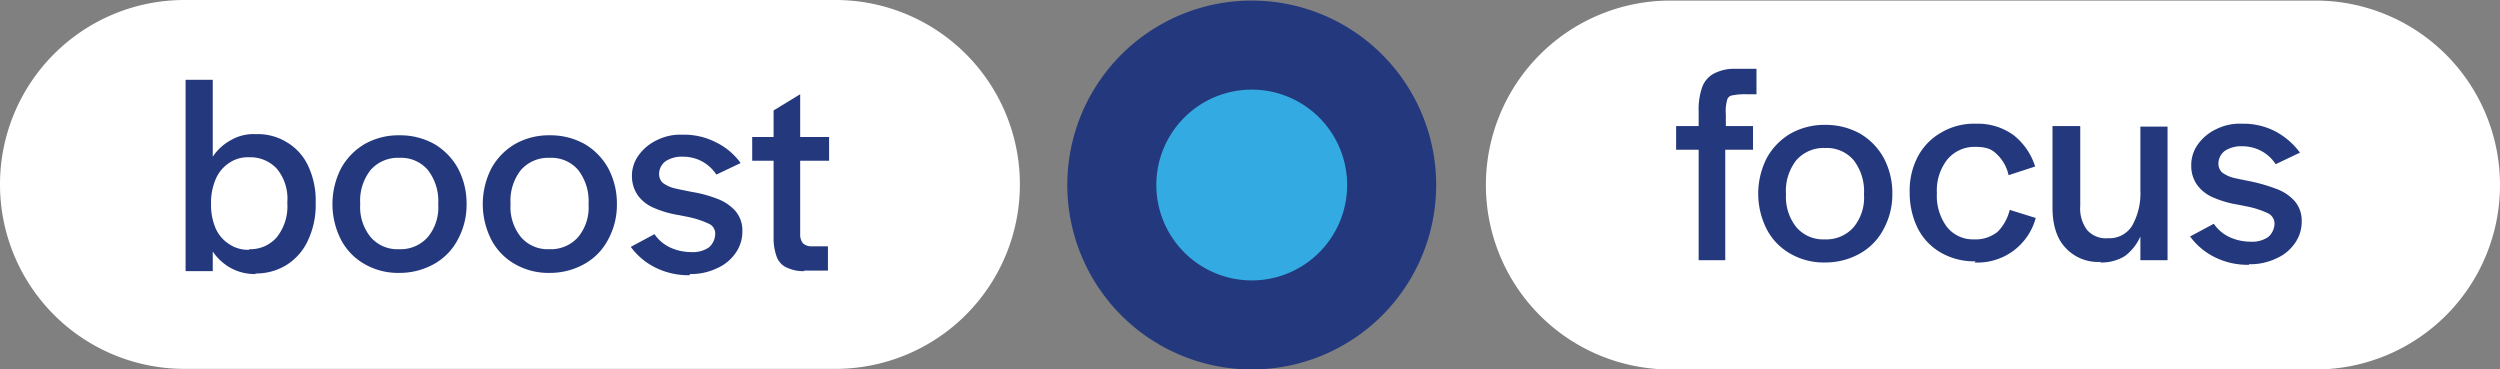
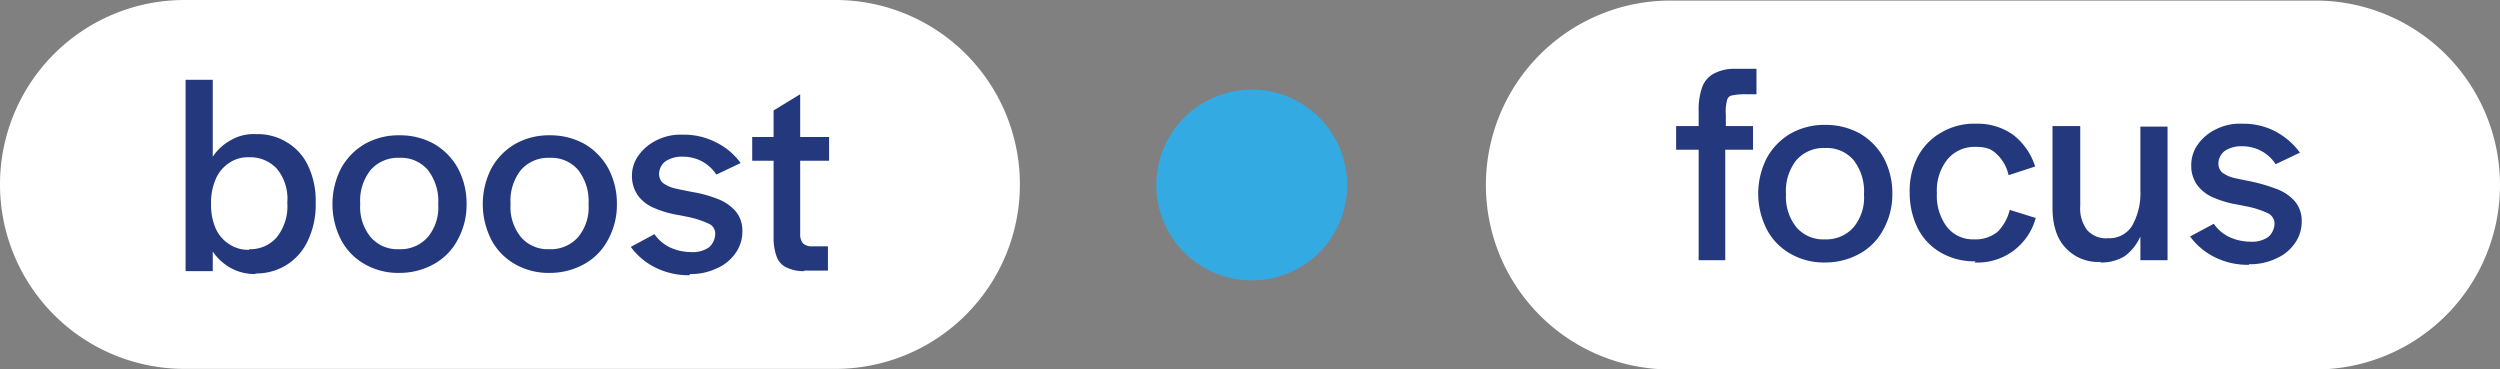
<svg xmlns="http://www.w3.org/2000/svg" width="432.4" height="63.9" viewBox="0 0 432.4 63.9">
  <rect x="0" y="0" width="432.4" height="63.9" fill="#808080" stroke="none" />
  <g id="boost_focus_white" transform="translate(-1147 -605.4)">
    <path id="Path_49" data-name="Path 49" d="M337.1,279.4a31.9,31.9,0,0,0,0,63.8H448.7a31.9,31.9,0,1,0,0-63.8Z" transform="translate(1098.8 326.1)" fill="#fff" />
-     <path id="Path_50" data-name="Path 50" d="M264.7,343.2a31.9,31.9,0,1,0-31.9-31.9,31.923,31.923,0,0,0,31.9,31.9" transform="translate(1098.8 326.1)" fill="#24387d" />
    <path id="Path_51" data-name="Path 51" d="M264.7,327.8a16.5,16.5,0,1,0-16.5-16.5,16.516,16.516,0,0,0,16.5,16.5" transform="translate(1098.8 326.1)" fill="#33abe2" />
    <path id="Path_52" data-name="Path 52" d="M80.1,279.3a31.9,31.9,0,1,0,0,63.8H192.7a31.9,31.9,0,1,0,0-63.8Z" transform="translate(1098.8 326.1)" fill="#fff" />
    <path id="Path_53" data-name="Path 53" d="M187.3,326.1h4.1v-4.2h-2.7a2.173,2.173,0,0,1-1.6-.5,2.348,2.348,0,0,1-.5-1.6V307.1h5V303h-5v-7.4l-4.6,2.8V303h-3.7v4.1H182v13.3a9.331,9.331,0,0,0,.5,3.2,3.333,3.333,0,0,0,1.6,1.9,6.9,6.9,0,0,0,3.2.7m-19.8.5a10.437,10.437,0,0,0,4.7-1,7.532,7.532,0,0,0,3.2-2.6,6.364,6.364,0,0,0,1.2-3.8,5.13,5.13,0,0,0-1.2-3.5,7.745,7.745,0,0,0-3.1-2.1,21.321,21.321,0,0,0-4.4-1.2c-1-.2-2-.4-2.9-.6a5.663,5.663,0,0,1-2.2-1,2.111,2.111,0,0,1-.6-1.6,2.756,2.756,0,0,1,1.1-2.1,5.1,5.1,0,0,1,3-.8,7,7,0,0,1,3.3.8,6.838,6.838,0,0,1,2.5,2.3l4.2-2a11.392,11.392,0,0,0-4.3-3.6,11.964,11.964,0,0,0-5.7-1.3,9.02,9.02,0,0,0-4.4.9,8.187,8.187,0,0,0-3.2,2.6,5.991,5.991,0,0,0-1.2,3.6,5.837,5.837,0,0,0,1.1,3.5,6.7,6.7,0,0,0,2.8,2.1,17.734,17.734,0,0,0,4.2,1.2l1.5.3a15.858,15.858,0,0,1,3.7,1.2,1.831,1.831,0,0,1,1.1,1.8,3.15,3.15,0,0,1-1.1,2.3,4.944,4.944,0,0,1-3.1.8,8.627,8.627,0,0,1-3.6-.8,6.672,6.672,0,0,1-2.7-2.3l-4.1,2.2a11.694,11.694,0,0,0,4.3,3.6,12.782,12.782,0,0,0,5.9,1.3m-24.3-4.5a6.072,6.072,0,0,1-4.9-2.1,8.193,8.193,0,0,1-1.8-5.6v-.2a8.569,8.569,0,0,1,1.8-5.8,6.279,6.279,0,0,1,5-2.1,6.072,6.072,0,0,1,4.9,2.1,8.749,8.749,0,0,1,1.8,5.8v.2a8.021,8.021,0,0,1-1.8,5.6,6.279,6.279,0,0,1-5,2.1m0,4.1a12.144,12.144,0,0,0,6-1.5,10.25,10.25,0,0,0,4.2-4.3,12.528,12.528,0,0,0,1.5-6.1,12.919,12.919,0,0,0-1.5-6.2,11.033,11.033,0,0,0-4.1-4.2,12.144,12.144,0,0,0-6-1.5,11.877,11.877,0,0,0-6,1.5,11.034,11.034,0,0,0-4.1,4.2,13.563,13.563,0,0,0,0,12.4,10.363,10.363,0,0,0,4.1,4.2,11.619,11.619,0,0,0,6,1.5m-26.1-4.1a6.072,6.072,0,0,1-4.9-2.1,8.193,8.193,0,0,1-1.8-5.6v-.2a8.569,8.569,0,0,1,1.8-5.8,6.279,6.279,0,0,1,5-2.1,6.072,6.072,0,0,1,4.9,2.1,8.749,8.749,0,0,1,1.8,5.8v.2a8.021,8.021,0,0,1-1.8,5.6,6.279,6.279,0,0,1-5,2.1m0,4.1a12.144,12.144,0,0,0,6-1.5,10.25,10.25,0,0,0,4.2-4.3,12.528,12.528,0,0,0,1.5-6.1,12.919,12.919,0,0,0-1.5-6.2,11.034,11.034,0,0,0-4.1-4.2,12.144,12.144,0,0,0-6-1.5,11.877,11.877,0,0,0-6,1.5,11.034,11.034,0,0,0-4.1,4.2,13.563,13.563,0,0,0,0,12.4,10.363,10.363,0,0,0,4.1,4.2,11.619,11.619,0,0,0,6,1.5m-26-4a5.779,5.779,0,0,1-3.5-1,6.166,6.166,0,0,1-2.3-2.7,10.191,10.191,0,0,1-.8-4v-.4a10.33,10.33,0,0,1,.8-4.1,6.35,6.35,0,0,1,2.3-2.8,5.779,5.779,0,0,1,3.5-1,6.255,6.255,0,0,1,4.8,2,8.121,8.121,0,0,1,1.8,5.7v.3a8.569,8.569,0,0,1-1.8,5.8,6,6,0,0,1-4.8,2.1m1.1,4.2a9.978,9.978,0,0,0,5.4-1.5,9.8,9.8,0,0,0,3.7-4.3,14.354,14.354,0,0,0,1.3-6.4h0a14.065,14.065,0,0,0-1.3-6.4,9.26,9.26,0,0,0-3.7-4.1,9.568,9.568,0,0,0-5.3-1.4,7.83,7.83,0,0,0-4.3,1,8.848,8.848,0,0,0-3.2,2.9V293.1H80.3v33.1H85v-3.4a8.934,8.934,0,0,0,3.2,2.9,8.679,8.679,0,0,0,4.2,1" transform="translate(1098.8 326.1)" fill="#24387d" />
    <path id="Path_54" data-name="Path 54" d="M437.2,325a10.437,10.437,0,0,0,4.7-1,7.532,7.532,0,0,0,3.2-2.6,6.364,6.364,0,0,0,1.2-3.8,5.13,5.13,0,0,0-1.2-3.5A7.745,7.745,0,0,0,442,312a29.419,29.419,0,0,0-4.4-1.3c-1-.2-2-.4-2.9-.6a5.663,5.663,0,0,1-2.2-1,2.111,2.111,0,0,1-.6-1.6,2.756,2.756,0,0,1,1.1-2.1,5.1,5.1,0,0,1,3-.8,7,7,0,0,1,3.3.8,6.838,6.838,0,0,1,2.5,2.3l4.2-2a12.68,12.68,0,0,0-4.3-3.7,11.964,11.964,0,0,0-5.7-1.3,9.02,9.02,0,0,0-4.4.9,8.187,8.187,0,0,0-3.2,2.6,6.068,6.068,0,0,0-1.2,3.7,5.625,5.625,0,0,0,1.1,3.5,6.7,6.7,0,0,0,2.8,2.1,17.734,17.734,0,0,0,4.2,1.2l1.5.3a15.858,15.858,0,0,1,3.7,1.2,1.992,1.992,0,0,1,1.1,1.8,3.15,3.15,0,0,1-1.1,2.3,4.944,4.944,0,0,1-3.1.8,8.627,8.627,0,0,1-3.6-.8,6.672,6.672,0,0,1-2.7-2.3l-4.1,2.2a11.694,11.694,0,0,0,4.3,3.6,12.782,12.782,0,0,0,5.9,1.3m-25.7-.4a7.7,7.7,0,0,0,4.2-1.1,8.512,8.512,0,0,0,2.7-3.4v4.1h4.7V301.2h-4.7v11a11.464,11.464,0,0,1-1.4,6.1,4.617,4.617,0,0,1-4.2,2.2,4.314,4.314,0,0,1-3.6-1.4,6.2,6.2,0,0,1-1.2-4.2V301.1h-4.8v14.1c0,2.9.7,5.3,2.2,6.9a7.64,7.64,0,0,0,6.1,2.5m-21.8.1a10.409,10.409,0,0,0,10.6-7.7l-4.5-1.4a8.066,8.066,0,0,1-2.1,3.8,6.09,6.09,0,0,1-4.1,1.3,5.733,5.733,0,0,1-4.7-2.2,9,9,0,0,1-1.7-5.7v-.2a8.65,8.65,0,0,1,1.8-5.7,6.086,6.086,0,0,1,4.8-2.2c2,0,2.9.4,3.8,1.3a6.957,6.957,0,0,1,2,3.6l4.6-1.5a11.154,11.154,0,0,0-3.7-5.4,10.485,10.485,0,0,0-6.5-2,11.126,11.126,0,0,0-6,1.5,10.363,10.363,0,0,0-4.1,4.2,12.6,12.6,0,0,0-1.4,6.2,13.8,13.8,0,0,0,1.4,6.2,10.126,10.126,0,0,0,4,4.2,11.619,11.619,0,0,0,6,1.5m-26.1-3.8a6.072,6.072,0,0,1-4.9-2.1,8.37,8.37,0,0,1-1.8-5.6v-.2a8.569,8.569,0,0,1,1.8-5.8,6.279,6.279,0,0,1,5-2.1,6.072,6.072,0,0,1,4.9,2.1,8.749,8.749,0,0,1,1.8,5.8v.2a8.021,8.021,0,0,1-1.8,5.6,6.279,6.279,0,0,1-5,2.1m0,4a12.144,12.144,0,0,0,6-1.5,10.251,10.251,0,0,0,4.2-4.3,12.528,12.528,0,0,0,1.5-6.1,12.919,12.919,0,0,0-1.5-6.2,11.034,11.034,0,0,0-4.1-4.2,12.144,12.144,0,0,0-6-1.5,11.877,11.877,0,0,0-6,1.5,11.033,11.033,0,0,0-4.1,4.2,13.563,13.563,0,0,0,0,12.4,10.363,10.363,0,0,0,4.1,4.2,11.619,11.619,0,0,0,6,1.5m-21.9-.4h4.6V305.2h4.8v-4.1h-7l2.3,2.3v-4.3a7.224,7.224,0,0,1,.2-2.4,1.061,1.061,0,0,1,.9-.9,10.972,10.972,0,0,1,2.4-.2H352v-4.4h-3.8a7.456,7.456,0,0,0-3.7.9,4.345,4.345,0,0,0-1.9,2.3,11.685,11.685,0,0,0-.6,4.2v2.5h-3.9v4.1H342v19.1Z" transform="translate(1098.8 326.1)" fill="#24387d" />
  </g>
</svg>